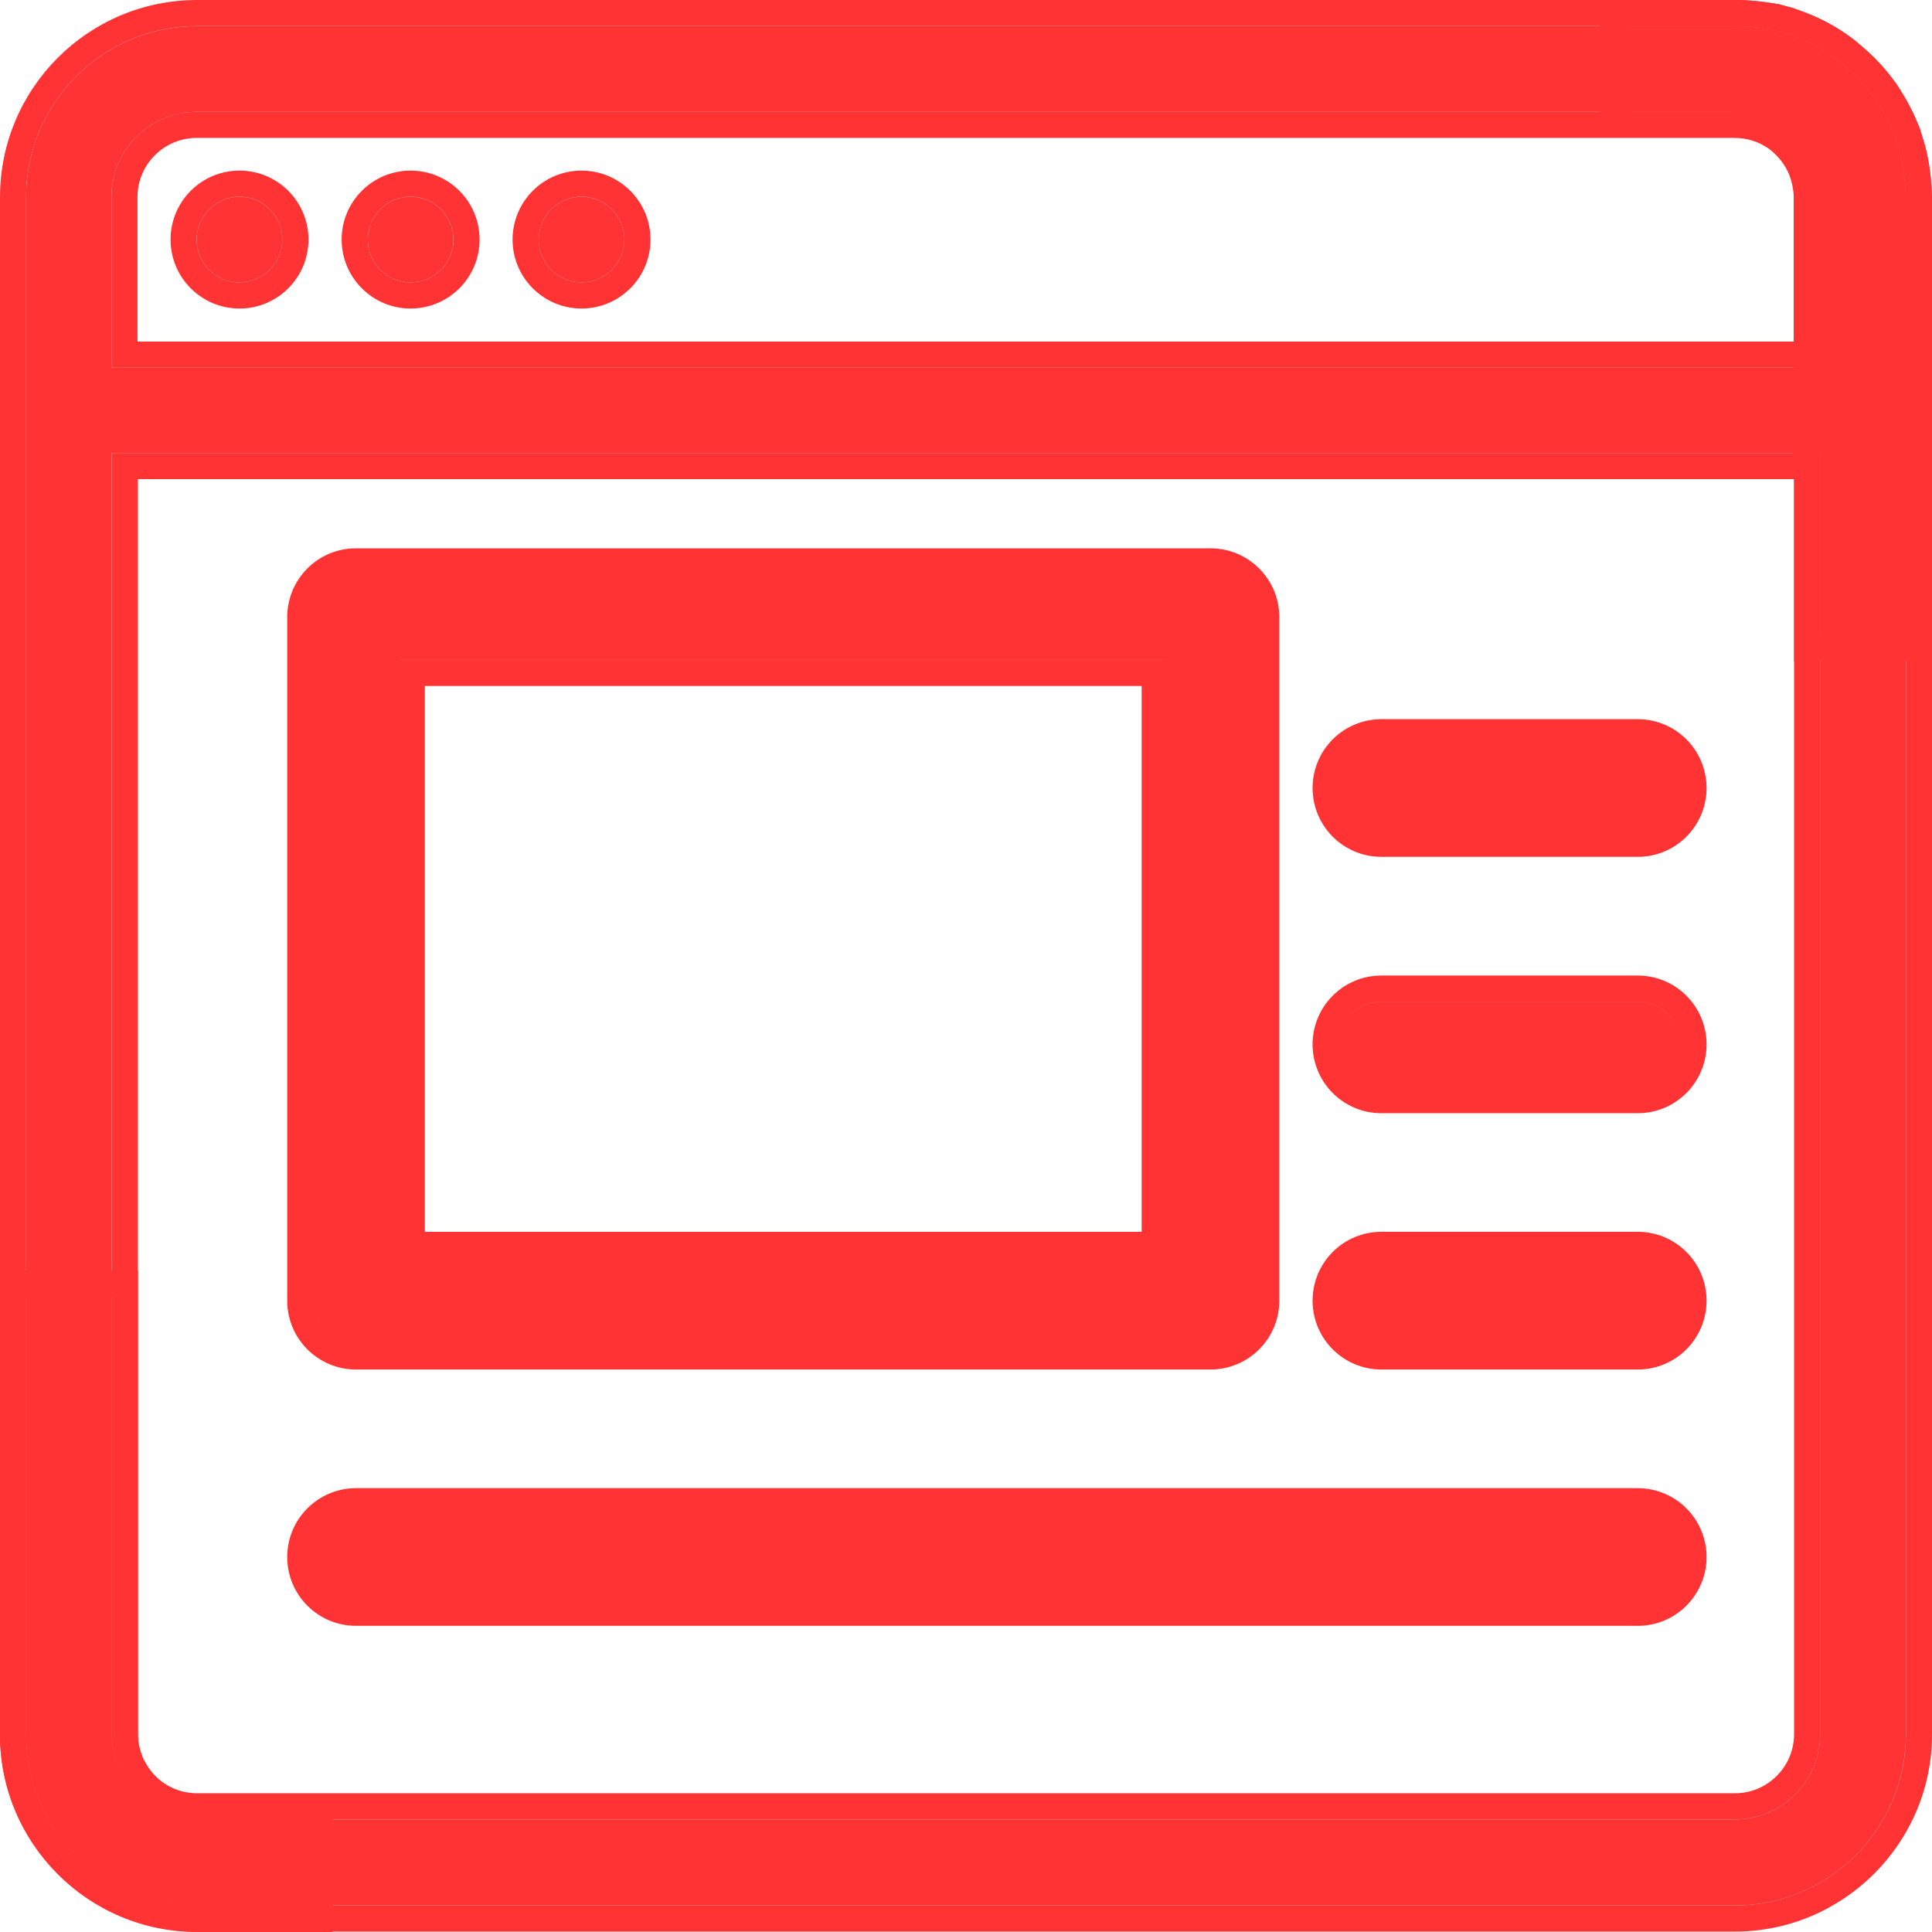
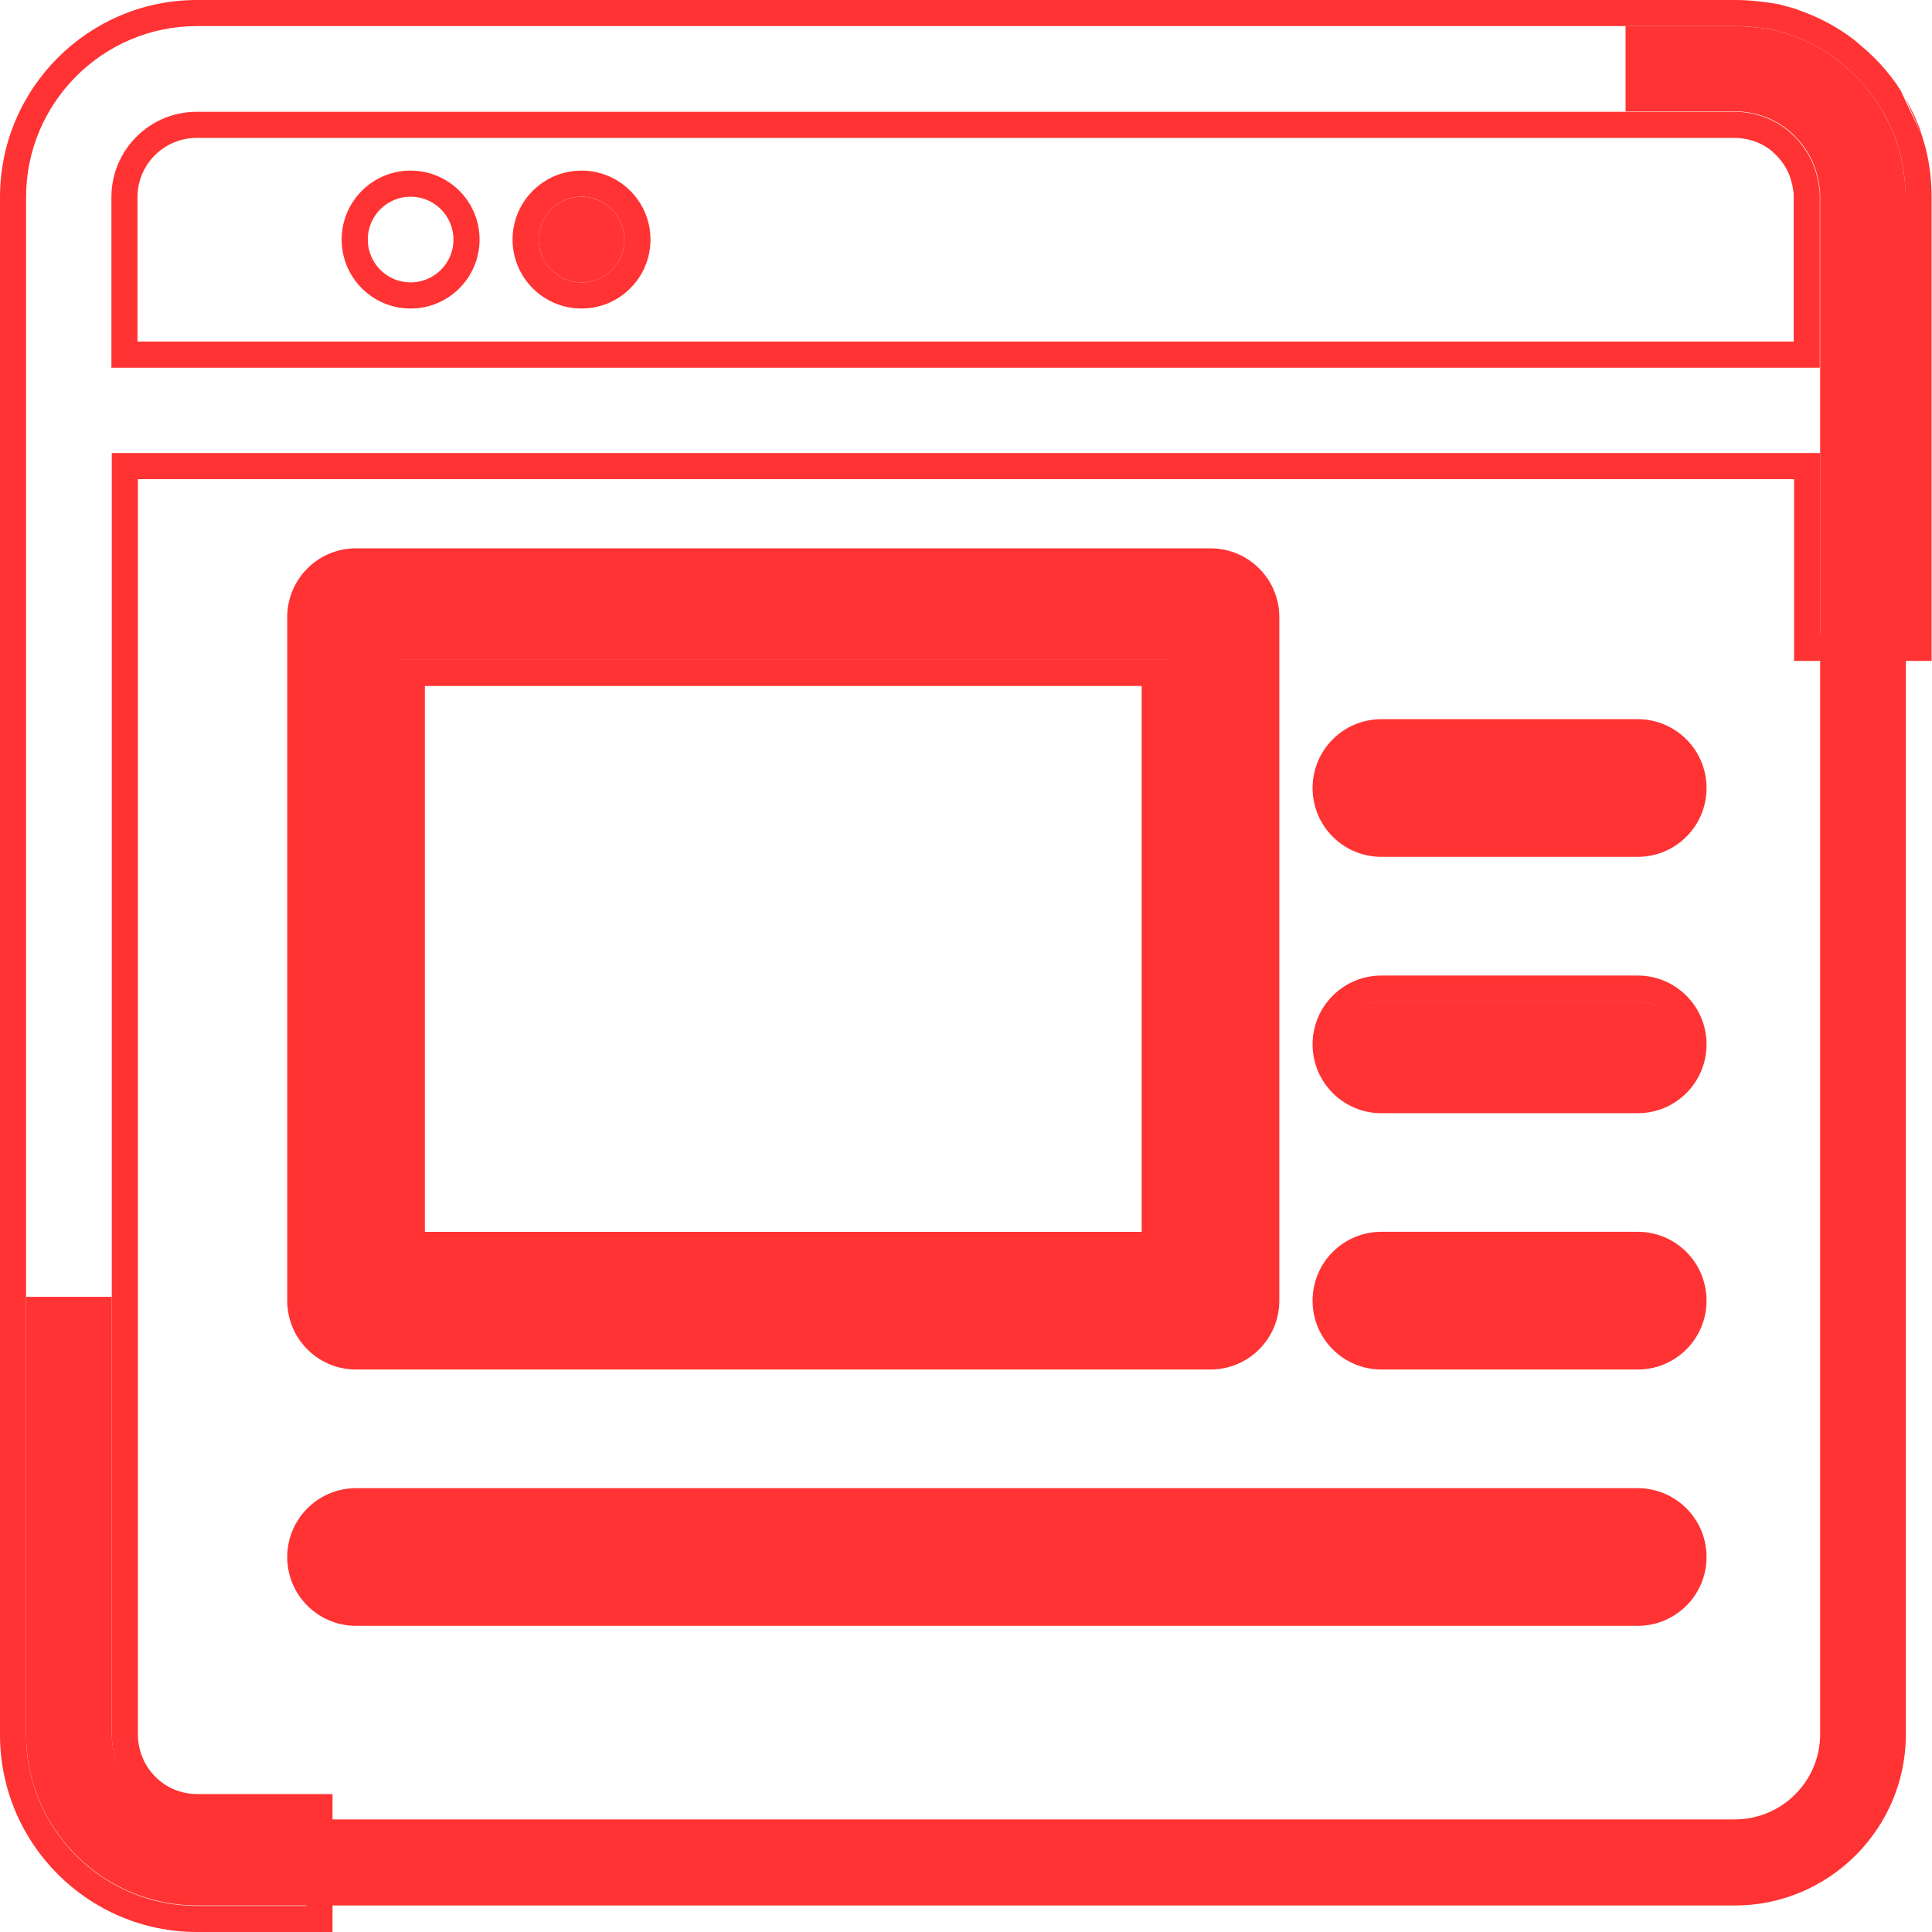
<svg xmlns="http://www.w3.org/2000/svg" width="36" height="36" viewBox="0 0 36 36" fill="none">
-   <path d="M4.463 5.262C4.903 5.262 5.261 4.905 5.261 4.464C5.261 4.023 4.903 3.666 4.463 3.666C4.022 3.666 3.664 4.023 3.664 4.464C3.664 4.905 4.022 5.262 4.463 5.262Z" fill="#FF3333" />
-   <path fill-rule="evenodd" clip-rule="evenodd" d="M5.748 4.464C5.748 5.173 5.172 5.749 4.463 5.749C3.753 5.749 3.178 5.173 3.178 4.464C3.178 3.754 3.753 3.179 4.463 3.179C5.172 3.179 5.748 3.754 5.748 4.464ZM5.261 4.464C5.261 4.905 4.904 5.262 4.463 5.262C4.022 5.262 3.664 4.905 3.664 4.464C3.664 4.023 4.022 3.665 4.463 3.665C4.904 3.665 5.261 4.023 5.261 4.464Z" fill="#FF3333" />
-   <path d="M7.651 5.262C8.092 5.262 8.449 4.905 8.449 4.464C8.449 4.023 8.092 3.666 7.651 3.666C7.21 3.666 6.853 4.023 6.853 4.464C6.853 4.905 7.21 5.262 7.651 5.262Z" fill="#FF3333" />
  <path fill-rule="evenodd" clip-rule="evenodd" d="M8.936 4.464C8.936 5.173 8.361 5.749 7.651 5.749C6.941 5.749 6.366 5.173 6.366 4.464C6.366 3.754 6.941 3.179 7.651 3.179C8.361 3.179 8.936 3.754 8.936 4.464ZM8.45 4.464C8.45 4.905 8.092 5.262 7.651 5.262C7.21 5.262 6.853 4.905 6.853 4.464C6.853 4.023 7.21 3.665 7.651 3.665C8.092 3.665 8.45 4.023 8.45 4.464Z" fill="#FF3333" />
  <path d="M10.836 5.262C11.277 5.262 11.634 4.905 11.634 4.464C11.634 4.023 11.277 3.666 10.836 3.666C10.395 3.666 10.037 4.023 10.037 4.464C10.037 4.905 10.395 5.262 10.836 5.262Z" fill="#FF3333" />
  <path fill-rule="evenodd" clip-rule="evenodd" d="M12.121 4.464C12.121 5.173 11.545 5.749 10.836 5.749C10.126 5.749 9.551 5.173 9.551 4.464C9.551 3.754 10.126 3.179 10.836 3.179C11.545 3.179 12.121 3.754 12.121 4.464ZM11.634 4.464C11.634 4.905 11.277 5.262 10.836 5.262C10.395 5.262 10.037 4.905 10.037 4.464C10.037 4.023 10.395 3.665 10.836 3.665C11.277 3.665 11.634 4.023 11.634 4.464Z" fill="#FF3333" />
-   <path d="M35.439 3.009C35.424 2.934 35.409 2.867 35.386 2.8C35.379 2.763 35.364 2.733 35.357 2.703C35.349 2.688 35.349 2.666 35.342 2.651C35.334 2.621 35.319 2.591 35.312 2.554C35.297 2.516 35.282 2.486 35.267 2.449C35.245 2.397 35.222 2.337 35.193 2.285C35.163 2.218 35.125 2.151 35.088 2.084C35.066 2.039 35.036 1.994 35.006 1.949C34.984 1.912 34.961 1.882 34.939 1.845C34.827 1.688 34.708 1.546 34.573 1.412C34.521 1.36 34.461 1.307 34.401 1.255C34.349 1.21 34.304 1.173 34.252 1.128C33.984 0.919 33.67 0.755 33.342 0.643C33.327 0.636 33.319 0.636 33.305 0.628C33.26 0.613 33.215 0.599 33.17 0.591C33.126 0.576 33.081 0.569 33.036 0.554C32.812 0.516 32.573 0.487 32.327 0.487H3.673C1.912 0.487 0.486 1.919 0.486 3.673V32.327C0.486 34.081 1.912 35.514 3.673 35.514H5.71V33.917H3.673C3.098 33.917 2.591 33.611 2.315 33.148C2.285 33.103 2.262 33.059 2.24 33.014C2.143 32.805 2.083 32.574 2.083 32.32V8.441H33.916V11.829H35.506V3.673C35.506 3.442 35.483 3.225 35.439 3.009ZM33.916 6.852H2.076V3.673C2.076 2.792 2.792 2.084 3.665 2.084H32.32C32.648 2.084 32.954 2.181 33.208 2.352C33.252 2.382 33.29 2.412 33.327 2.442C33.364 2.472 33.402 2.509 33.439 2.546C33.64 2.748 33.79 3.001 33.857 3.285C33.872 3.33 33.879 3.382 33.887 3.427C33.902 3.501 33.909 3.583 33.909 3.665V6.852H33.916Z" fill="#FF3333" />
  <path fill-rule="evenodd" clip-rule="evenodd" d="M35.357 2.703C35.36 2.715 35.364 2.728 35.369 2.741C35.376 2.759 35.382 2.778 35.387 2.8C35.409 2.867 35.424 2.934 35.439 3.009C35.484 3.225 35.506 3.441 35.506 3.673V11.829H33.917V8.441H2.083V32.32C2.083 32.574 2.143 32.805 2.24 33.014C2.262 33.059 2.285 33.103 2.315 33.148C2.591 33.611 3.098 33.917 3.673 33.917H5.71V35.514H3.673C1.912 35.514 0.486 34.081 0.486 32.327V3.673C0.486 1.919 1.912 0.486 3.673 0.486H32.327C32.574 0.486 32.812 0.516 33.036 0.554C33.059 0.561 33.081 0.567 33.103 0.572C33.126 0.578 33.148 0.583 33.17 0.591C33.215 0.598 33.26 0.613 33.305 0.628C33.312 0.632 33.318 0.634 33.323 0.636C33.329 0.638 33.335 0.639 33.342 0.643C33.67 0.755 33.984 0.919 34.252 1.128C34.279 1.151 34.303 1.171 34.327 1.192C34.351 1.212 34.376 1.233 34.402 1.255C34.461 1.307 34.521 1.36 34.573 1.412C34.708 1.546 34.827 1.688 34.939 1.845C34.95 1.863 34.961 1.88 34.972 1.897C34.984 1.914 34.995 1.93 35.006 1.949C35.036 1.994 35.066 2.039 35.088 2.083C35.126 2.151 35.163 2.218 35.193 2.285C35.216 2.325 35.234 2.37 35.252 2.413C35.257 2.425 35.262 2.437 35.267 2.449C35.275 2.468 35.282 2.484 35.29 2.501C35.297 2.518 35.305 2.535 35.312 2.553C35.316 2.575 35.323 2.594 35.33 2.612C35.334 2.625 35.339 2.638 35.342 2.65C35.346 2.658 35.347 2.667 35.349 2.677C35.351 2.686 35.353 2.695 35.357 2.703ZM35.814 2.53C35.812 2.52 35.808 2.509 35.804 2.497C35.801 2.487 35.798 2.479 35.796 2.472L35.79 2.454L35.786 2.445L35.78 2.414L35.764 2.373C35.752 2.344 35.741 2.32 35.734 2.304C35.726 2.286 35.722 2.277 35.719 2.268L35.714 2.257C35.713 2.254 35.711 2.249 35.708 2.242C35.694 2.207 35.664 2.134 35.628 2.067C35.592 1.988 35.55 1.913 35.518 1.855M35.814 2.53L35.816 2.533L35.826 2.574L35.831 2.587C35.836 2.602 35.846 2.632 35.856 2.67C35.883 2.757 35.901 2.84 35.916 2.912C35.967 3.16 35.992 3.409 35.992 3.673V12.315H33.43V8.928H2.57V32.32C2.57 32.492 2.609 32.652 2.679 32.803C2.7 32.846 2.709 32.863 2.719 32.878L2.726 32.888L2.732 32.899C2.923 33.218 3.274 33.43 3.673 33.43H6.196V36H3.673C1.642 36 0 34.349 0 32.327V3.673C0 1.651 1.642 0 3.673 0H32.327C32.611 0 32.88 0.034 33.116 0.074L33.154 0.08L33.19 0.092C33.19 0.092 33.192 0.093 33.197 0.094L33.221 0.1L33.225 0.101C33.239 0.105 33.262 0.111 33.289 0.118C33.357 0.133 33.417 0.153 33.451 0.164L33.459 0.167L33.491 0.178L33.502 0.183C33.503 0.183 33.505 0.184 33.507 0.185C33.511 0.186 33.515 0.188 33.519 0.19C33.887 0.317 34.242 0.504 34.551 0.744L34.56 0.751L34.569 0.759C34.594 0.78 34.617 0.8 34.641 0.82C34.665 0.841 34.691 0.862 34.718 0.886L34.722 0.889L34.727 0.893C34.783 0.943 34.853 1.004 34.917 1.068C35.071 1.222 35.208 1.384 35.335 1.562L35.346 1.578L35.356 1.594C35.361 1.602 35.365 1.609 35.377 1.627L35.379 1.629C35.388 1.643 35.402 1.663 35.416 1.687M35.824 2.569C35.824 2.569 35.824 2.569 35.824 2.569V2.569ZM33.857 3.285C33.79 3.001 33.641 2.748 33.439 2.546C33.402 2.509 33.364 2.471 33.327 2.442C33.29 2.412 33.252 2.382 33.208 2.352C32.954 2.18 32.648 2.083 32.32 2.083H3.665C2.792 2.083 2.076 2.792 2.076 3.673V6.852H33.909V3.665C33.909 3.583 33.902 3.501 33.887 3.427C33.886 3.421 33.885 3.415 33.884 3.41C33.877 3.369 33.87 3.324 33.857 3.285ZM33.423 6.365V3.665C33.423 3.611 33.418 3.561 33.41 3.522L33.408 3.514L33.407 3.507L33.401 3.472C33.4 3.462 33.398 3.454 33.397 3.448C33.396 3.441 33.395 3.437 33.394 3.436L33.389 3.418L33.384 3.397C33.339 3.208 33.238 3.033 33.095 2.89C33.053 2.848 33.035 2.831 33.023 2.821C32.985 2.791 32.963 2.773 32.938 2.757L32.935 2.755C32.762 2.638 32.551 2.57 32.32 2.57H3.665C3.059 2.57 2.562 3.062 2.562 3.673V6.365H33.423Z" fill="#FF3333" />
  <path d="M35.439 3.009C35.424 2.934 35.409 2.867 35.386 2.8C35.379 2.763 35.364 2.733 35.357 2.703C35.349 2.688 35.349 2.666 35.342 2.651C35.334 2.621 35.319 2.591 35.312 2.554C35.297 2.516 35.282 2.486 35.267 2.449C35.245 2.397 35.222 2.337 35.193 2.285C35.155 2.218 35.125 2.151 35.088 2.084C35.066 2.039 35.036 1.994 35.006 1.949C34.984 1.912 34.961 1.882 34.939 1.845C34.827 1.688 34.708 1.546 34.573 1.412C34.521 1.36 34.461 1.307 34.401 1.255C34.349 1.21 34.304 1.173 34.252 1.128C33.984 0.919 33.67 0.755 33.342 0.643C33.327 0.636 33.319 0.636 33.305 0.628C33.26 0.613 33.215 0.599 33.17 0.591C33.126 0.576 33.081 0.569 33.036 0.554C32.812 0.516 32.573 0.487 32.327 0.487H30.29V2.076H32.327C32.655 2.076 32.961 2.173 33.215 2.345C33.26 2.375 33.297 2.404 33.334 2.434C33.372 2.464 33.409 2.501 33.446 2.539C33.648 2.74 33.797 2.994 33.864 3.277C33.879 3.322 33.887 3.374 33.894 3.419C33.909 3.494 33.916 3.576 33.916 3.658V32.312C33.916 33.193 33.2 33.902 32.327 33.902H3.673C3.098 33.902 2.591 33.596 2.315 33.133C2.292 33.089 2.262 33.044 2.24 32.999C2.143 32.79 2.083 32.559 2.083 32.305V24.164H0.486V32.32C0.486 34.074 1.912 35.506 3.673 35.506H32.327C34.081 35.506 35.513 34.074 35.513 32.32V3.665C35.506 3.442 35.483 3.225 35.439 3.009Z" fill="#FF3333" />
-   <path fill-rule="evenodd" clip-rule="evenodd" d="M35.357 2.703C35.36 2.715 35.364 2.728 35.369 2.741C35.376 2.759 35.382 2.778 35.387 2.8C35.409 2.867 35.424 2.934 35.439 3.009C35.484 3.225 35.506 3.441 35.514 3.665V32.32C35.514 34.073 34.081 35.506 32.327 35.506H3.673C1.912 35.506 0.486 34.073 0.486 32.32V24.164H2.083V32.305C2.083 32.559 2.143 32.79 2.24 32.999C2.251 33.021 2.264 33.044 2.277 33.066C2.29 33.088 2.304 33.111 2.315 33.133C2.591 33.596 3.098 33.902 3.673 33.902H32.327C33.2 33.902 33.917 33.193 33.917 32.312V3.658C33.917 3.576 33.909 3.494 33.894 3.419C33.893 3.414 33.892 3.408 33.892 3.402C33.885 3.362 33.877 3.317 33.864 3.277C33.797 2.994 33.648 2.74 33.447 2.539C33.409 2.501 33.372 2.464 33.335 2.434C33.297 2.404 33.26 2.374 33.215 2.345C32.962 2.173 32.656 2.076 32.327 2.076H30.29V0.486H32.327C32.574 0.486 32.812 0.516 33.036 0.554C33.059 0.561 33.081 0.567 33.103 0.572C33.126 0.578 33.148 0.583 33.17 0.591C33.215 0.598 33.26 0.613 33.305 0.628C33.312 0.632 33.318 0.634 33.323 0.636C33.329 0.638 33.335 0.639 33.342 0.643C33.67 0.755 33.984 0.919 34.252 1.128C34.279 1.151 34.303 1.171 34.327 1.192C34.351 1.212 34.376 1.233 34.402 1.255C34.461 1.307 34.521 1.36 34.573 1.412C34.708 1.546 34.827 1.688 34.939 1.845C34.95 1.863 34.961 1.88 34.972 1.897C34.984 1.914 34.995 1.93 35.006 1.949C35.036 1.994 35.066 2.039 35.088 2.083C35.107 2.117 35.124 2.151 35.14 2.184C35.157 2.218 35.174 2.251 35.193 2.285C35.216 2.325 35.234 2.37 35.252 2.412C35.257 2.425 35.262 2.437 35.267 2.449C35.275 2.468 35.282 2.484 35.29 2.501C35.297 2.518 35.305 2.535 35.312 2.553C35.316 2.575 35.323 2.594 35.33 2.612C35.334 2.625 35.339 2.638 35.342 2.65C35.346 2.658 35.347 2.667 35.349 2.677C35.351 2.686 35.353 2.695 35.357 2.703ZM35.814 2.53C35.812 2.52 35.808 2.509 35.804 2.497C35.801 2.487 35.798 2.479 35.796 2.472L35.79 2.454L35.786 2.445L35.78 2.414L35.764 2.373C35.753 2.346 35.742 2.322 35.735 2.306L35.734 2.304C35.726 2.286 35.722 2.277 35.719 2.268L35.714 2.257C35.713 2.254 35.711 2.249 35.708 2.242C35.692 2.204 35.657 2.118 35.617 2.047C35.605 2.024 35.593 2.001 35.575 1.967L35.574 1.963C35.559 1.934 35.54 1.895 35.518 1.856C35.483 1.788 35.442 1.726 35.416 1.687C35.402 1.664 35.388 1.643 35.379 1.629L35.377 1.627C35.365 1.609 35.361 1.602 35.356 1.594L35.346 1.578L35.335 1.562C35.208 1.384 35.071 1.222 34.917 1.068C34.853 1.004 34.783 0.943 34.727 0.894L34.722 0.889L34.718 0.886C34.691 0.862 34.666 0.841 34.642 0.821L34.641 0.82C34.617 0.8 34.594 0.78 34.569 0.759L34.56 0.751L34.551 0.744C34.242 0.504 33.887 0.317 33.519 0.19C33.515 0.188 33.511 0.186 33.507 0.185C33.505 0.184 33.503 0.183 33.502 0.183L33.491 0.178L33.451 0.164C33.417 0.153 33.357 0.133 33.289 0.118C33.262 0.111 33.239 0.105 33.225 0.101L33.221 0.1L33.197 0.094C33.192 0.093 33.19 0.092 33.19 0.092L33.154 0.08L33.116 0.074C32.88 0.034 32.611 0 32.327 0H29.804V2.562H32.327C32.559 2.562 32.77 2.63 32.943 2.748L32.945 2.749C32.97 2.766 32.992 2.783 33.031 2.814C33.043 2.824 33.061 2.841 33.102 2.883C33.245 3.025 33.346 3.2 33.391 3.389L33.396 3.411L33.402 3.428C33.402 3.43 33.403 3.433 33.404 3.44C33.406 3.447 33.407 3.454 33.409 3.464L33.414 3.499L33.416 3.507L33.417 3.514C33.425 3.554 33.43 3.604 33.43 3.658V32.312C33.43 32.923 32.933 33.415 32.327 33.415H3.673C3.279 33.415 2.932 33.209 2.74 32.895C2.724 32.867 2.709 32.841 2.7 32.824L2.698 32.821C2.686 32.801 2.681 32.792 2.678 32.786C2.609 32.636 2.57 32.477 2.57 32.305V23.677H0V32.32C0 34.341 1.642 35.992 3.673 35.992H32.327C34.349 35.992 36 34.342 36 32.32V3.657L36 3.649C35.992 3.404 35.967 3.16 35.916 2.912C35.901 2.84 35.883 2.757 35.856 2.67C35.846 2.632 35.836 2.602 35.831 2.587L35.826 2.574L35.816 2.533L35.814 2.53ZM35.824 2.569C35.824 2.569 35.824 2.569 35.824 2.569V2.569Z" fill="#FF3333" />
-   <path fill-rule="evenodd" clip-rule="evenodd" d="M7.43 12.296H21.759V12.295H7.43V12.296ZM7.917 22.954V12.782H21.273V22.954H7.917ZM6.634 25.519H22.555C23.264 25.519 23.838 24.945 23.838 24.236V11.499C23.838 10.791 23.264 10.217 22.555 10.217H6.634C5.925 10.217 5.352 10.791 5.352 11.499V24.236C5.352 24.945 5.925 25.519 6.634 25.519ZM6.634 25.032H22.555C22.995 25.032 23.352 24.676 23.352 24.236V24.236C23.352 24.676 22.995 25.032 22.555 25.032H6.634C6.194 25.032 5.838 24.676 5.838 24.236V24.236C5.838 24.677 6.194 25.032 6.634 25.032ZM6.189 28.353C6.316 28.267 6.469 28.217 6.634 28.217H30.516C30.956 28.217 31.312 28.573 31.312 29.013C31.312 29.282 31.179 29.519 30.975 29.663C31.179 29.519 31.312 29.282 31.312 29.013C31.312 28.573 30.956 28.217 30.516 28.217H6.634C6.469 28.217 6.316 28.267 6.189 28.353ZM30.516 27.73H6.634C5.926 27.73 5.352 28.304 5.352 29.013C5.352 29.722 5.926 30.295 6.634 30.295H30.516C31.225 30.295 31.799 29.721 31.799 29.013C31.799 28.304 31.225 27.73 30.516 27.73ZM24.971 14.479C25.061 14.138 25.371 13.888 25.74 13.888H30.517C30.881 13.888 31.188 14.132 31.283 14.466C31.188 14.132 30.881 13.888 30.517 13.888H25.74C25.371 13.888 25.061 14.138 24.971 14.479ZM25.74 15.966H30.517C31.225 15.966 31.799 15.392 31.799 14.684C31.799 13.975 31.225 13.401 30.517 13.401H25.74C25.031 13.401 24.458 13.975 24.458 14.684C24.458 15.393 25.032 15.966 25.74 15.966ZM24.956 19.32C25.022 18.947 25.348 18.665 25.74 18.665H30.517C30.878 18.665 31.183 18.905 31.28 19.236C31.184 18.905 30.878 18.664 30.517 18.664H25.74C25.348 18.664 25.022 18.947 24.956 19.32ZM25.74 20.743H30.517C31.225 20.743 31.799 20.169 31.799 19.46C31.799 18.752 31.225 18.178 30.517 18.178H25.74C25.031 18.178 24.458 18.752 24.458 19.46C24.458 20.169 25.032 20.743 25.74 20.743ZM24.944 24.236C24.944 23.796 25.3 23.44 25.74 23.44H30.517C30.957 23.44 31.313 23.796 31.313 24.236C31.313 24.236 31.313 24.236 31.313 24.236C31.313 23.796 30.957 23.44 30.517 23.44H25.74C25.3 23.44 24.944 23.796 24.944 24.236ZM25.74 25.519H30.517C31.225 25.519 31.799 24.945 31.799 24.236C31.799 23.527 31.225 22.953 30.517 22.953H25.74C25.031 22.953 24.458 23.527 24.458 24.236C24.458 24.945 25.032 25.519 25.74 25.519Z" fill="#FF3333" />
+   <path fill-rule="evenodd" clip-rule="evenodd" d="M7.43 12.296H21.759V12.295H7.43V12.296ZM7.917 22.954V12.782H21.273V22.954H7.917ZM6.634 25.519H22.555C23.264 25.519 23.838 24.945 23.838 24.236V11.499C23.838 10.791 23.264 10.217 22.555 10.217H6.634C5.925 10.217 5.352 10.791 5.352 11.499V24.236C5.352 24.945 5.925 25.519 6.634 25.519ZM6.634 25.032H22.555C22.995 25.032 23.352 24.676 23.352 24.236V24.236C23.352 24.676 22.995 25.032 22.555 25.032H6.634C6.194 25.032 5.838 24.676 5.838 24.236V24.236C5.838 24.677 6.194 25.032 6.634 25.032ZM6.189 28.353C6.316 28.267 6.469 28.217 6.634 28.217H30.516C30.956 28.217 31.312 28.573 31.312 29.013C31.312 29.282 31.179 29.519 30.975 29.663C31.179 29.519 31.312 29.282 31.312 29.013C31.312 28.573 30.956 28.217 30.516 28.217H6.634C6.469 28.217 6.316 28.267 6.189 28.353ZM30.516 27.73H6.634C5.926 27.73 5.352 28.304 5.352 29.013C5.352 29.722 5.926 30.295 6.634 30.295H30.516C31.225 30.295 31.799 29.721 31.799 29.013C31.799 28.304 31.225 27.73 30.516 27.73ZM24.971 14.479C25.061 14.138 25.371 13.888 25.74 13.888H30.517C30.881 13.888 31.188 14.132 31.283 14.466C31.188 14.132 30.881 13.888 30.517 13.888H25.74C25.371 13.888 25.061 14.138 24.971 14.479M25.74 15.966H30.517C31.225 15.966 31.799 15.392 31.799 14.684C31.799 13.975 31.225 13.401 30.517 13.401H25.74C25.031 13.401 24.458 13.975 24.458 14.684C24.458 15.393 25.032 15.966 25.74 15.966ZM24.956 19.32C25.022 18.947 25.348 18.665 25.74 18.665H30.517C30.878 18.665 31.183 18.905 31.28 19.236C31.184 18.905 30.878 18.664 30.517 18.664H25.74C25.348 18.664 25.022 18.947 24.956 19.32ZM25.74 20.743H30.517C31.225 20.743 31.799 20.169 31.799 19.46C31.799 18.752 31.225 18.178 30.517 18.178H25.74C25.031 18.178 24.458 18.752 24.458 19.46C24.458 20.169 25.032 20.743 25.74 20.743ZM24.944 24.236C24.944 23.796 25.3 23.44 25.74 23.44H30.517C30.957 23.44 31.313 23.796 31.313 24.236C31.313 24.236 31.313 24.236 31.313 24.236C31.313 23.796 30.957 23.44 30.517 23.44H25.74C25.3 23.44 24.944 23.796 24.944 24.236ZM25.74 25.519H30.517C31.225 25.519 31.799 24.945 31.799 24.236C31.799 23.527 31.225 22.953 30.517 22.953H25.74C25.031 22.953 24.458 23.527 24.458 24.236C24.458 24.945 25.032 25.519 25.74 25.519Z" fill="#FF3333" />
</svg>